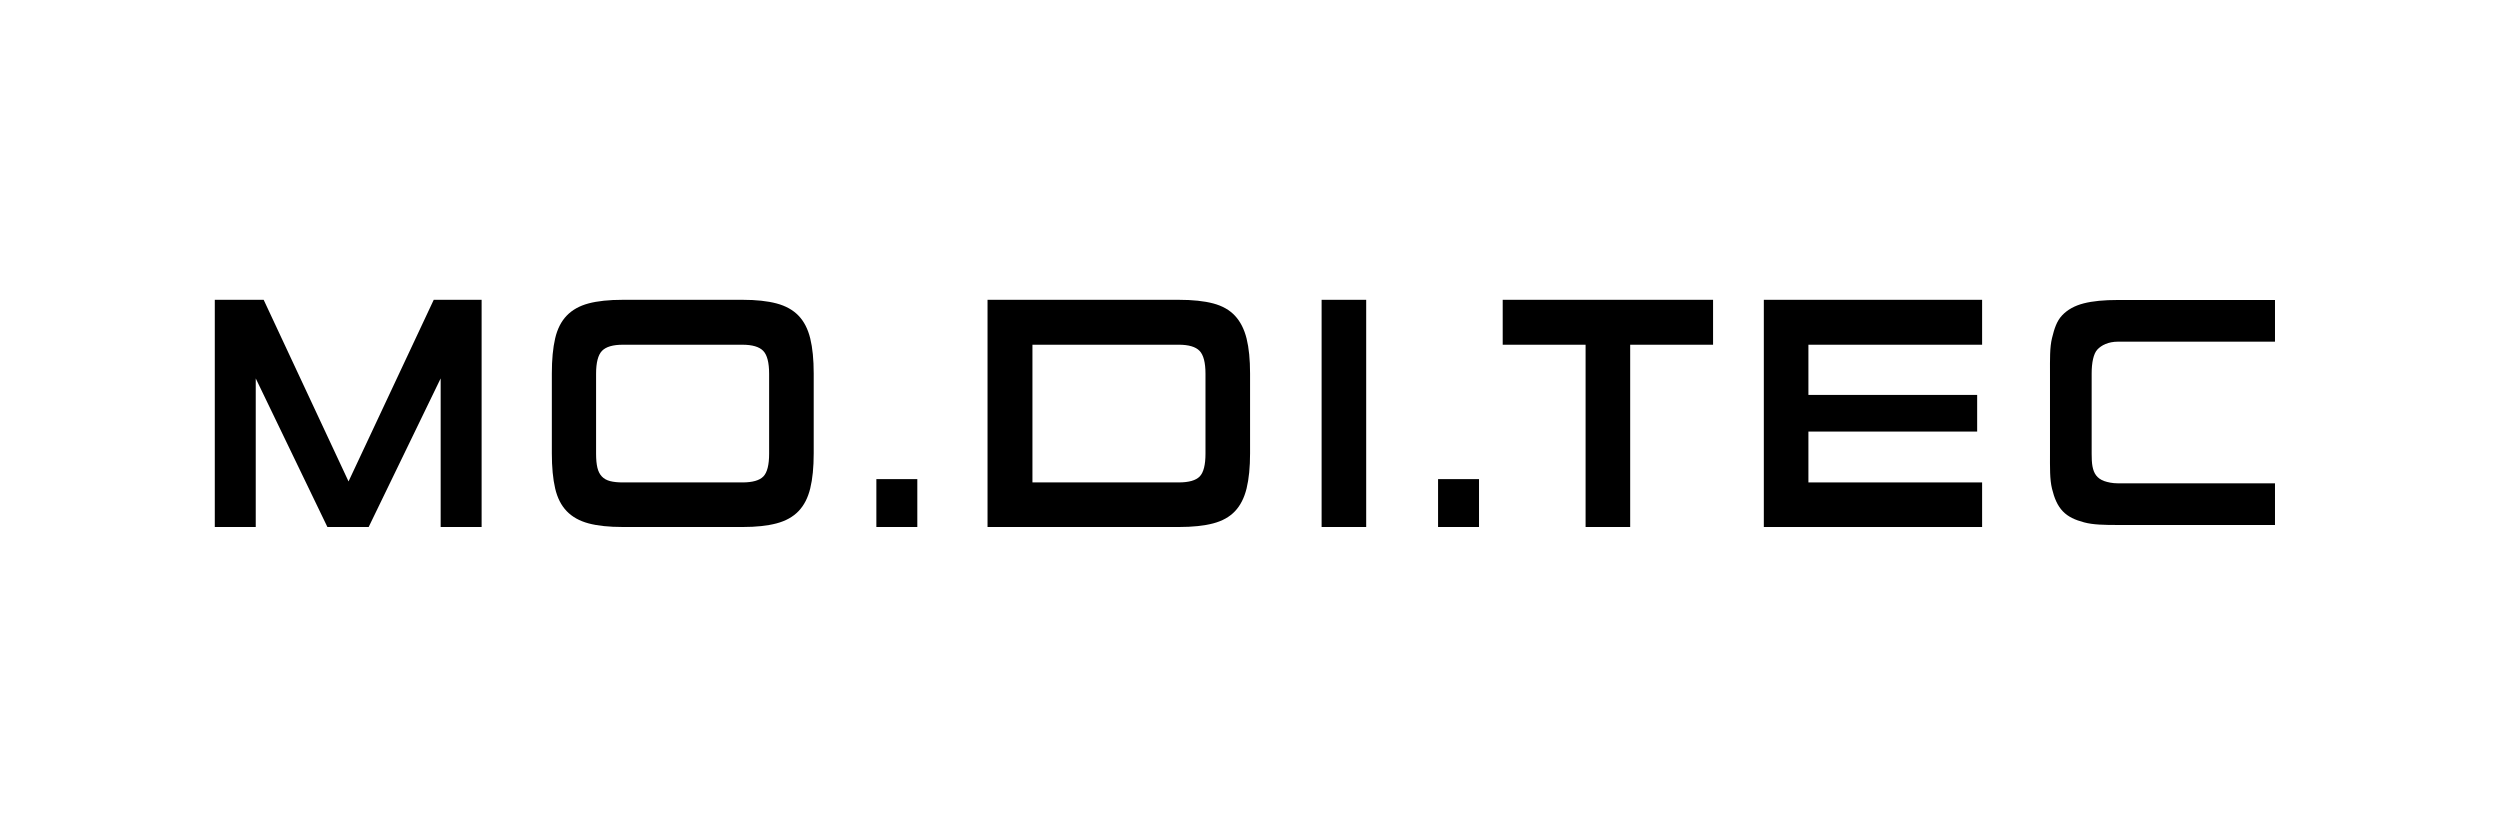
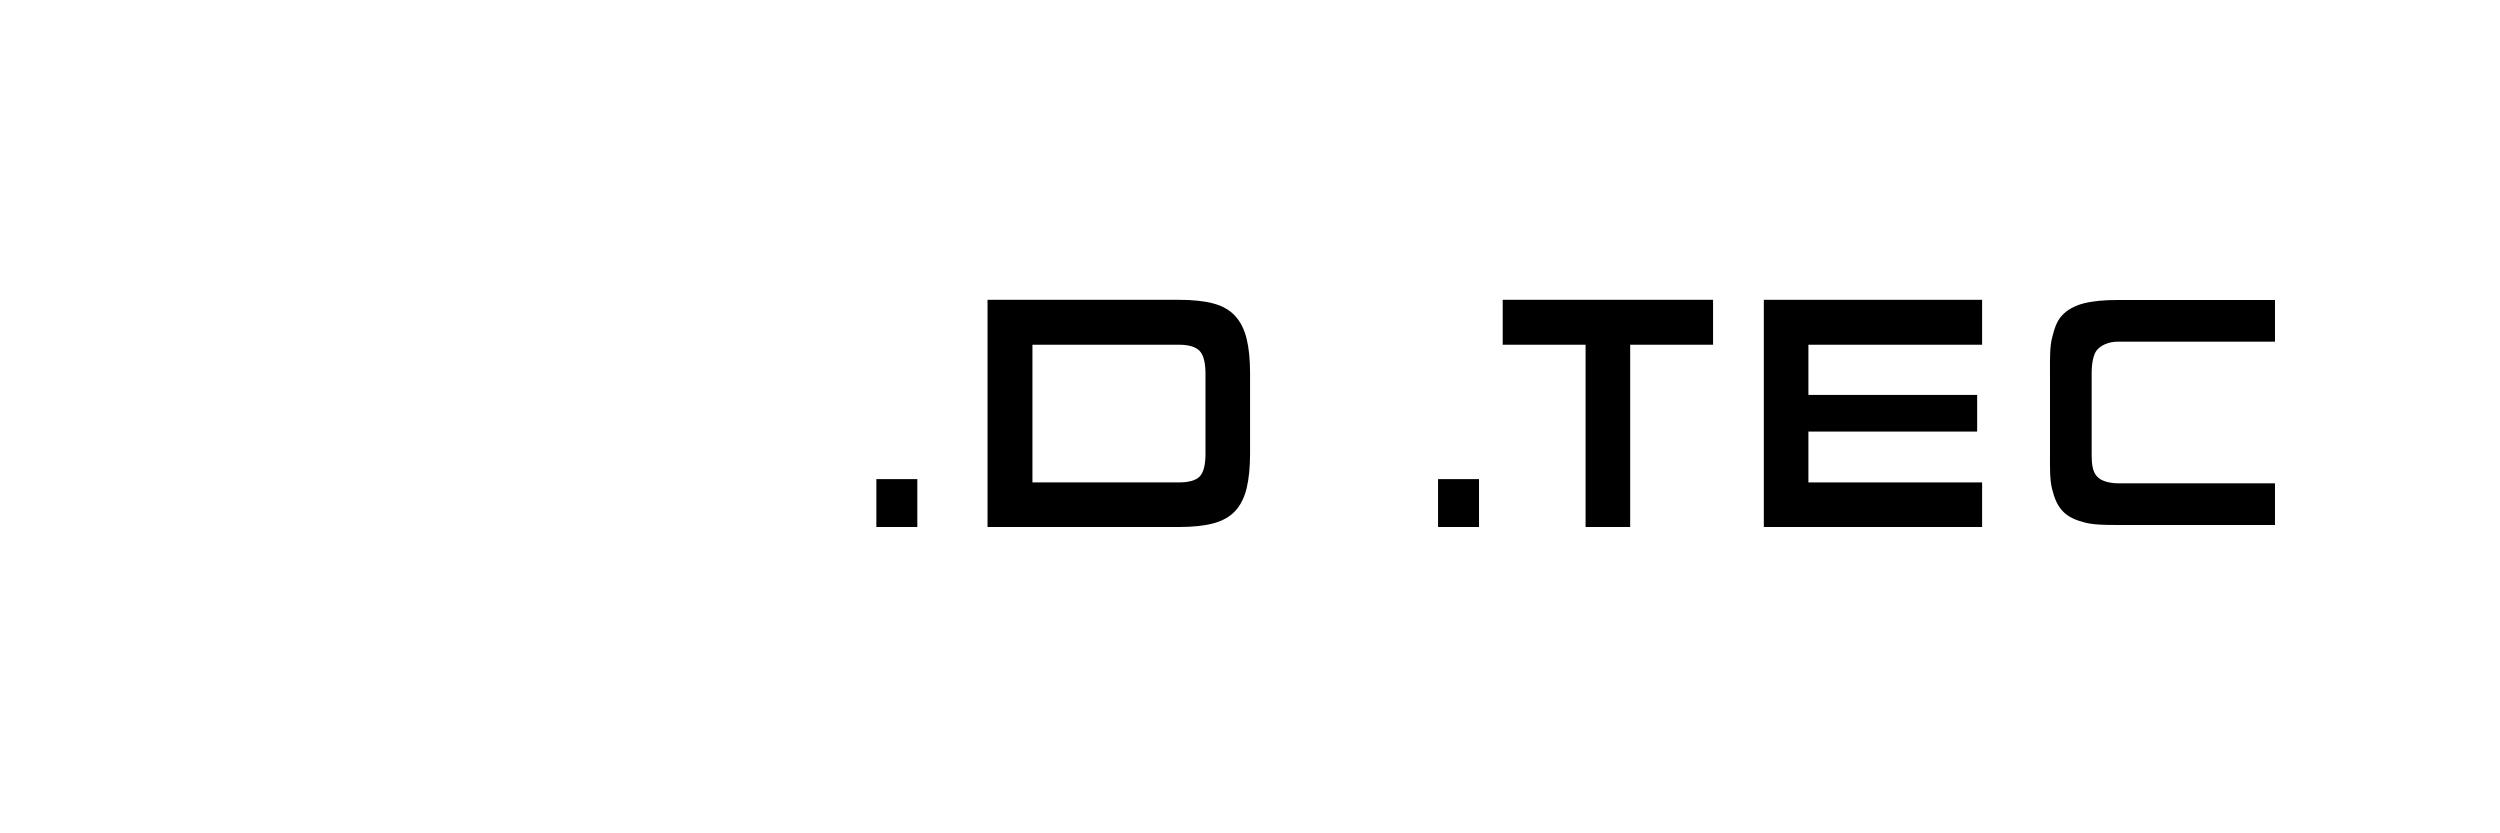
<svg xmlns="http://www.w3.org/2000/svg" version="1.1" x="0px" y="0px" width="300px" height="100px" viewBox="-25.775 -35.977 300 100" overflow="visible" enable-background="new -25.775 -35.977 300 100" xml:space="preserve">
  <defs>
</defs>
-   <path d="M27.104,27.263V9.431l-8.639,17.832h-4.953L4.914,9.431v17.832H0V0h5.865l10.184,21.795L26.273,0h5.746v27.263H27.104z" />
-   <path d="M48.965,27.263c-1.664,0-3.038-0.145-4.121-0.436c-1.083-0.291-1.955-0.779-2.615-1.466  c-0.661-0.687-1.124-1.598-1.387-2.734c-0.264-1.136-0.396-2.537-0.396-4.201v-9.59c0-1.665,0.132-3.064,0.396-4.201  c0.264-1.136,0.726-2.047,1.387-2.734c0.66-0.687,1.532-1.175,2.615-1.466C45.927,0.146,47.301,0,48.965,0H63.35  c1.611,0,2.965,0.146,4.062,0.436c1.096,0.291,1.975,0.78,2.635,1.466c0.661,0.687,1.13,1.598,1.407,2.734  c0.278,1.136,0.416,2.536,0.416,4.201v9.59c0,1.664-0.138,3.064-0.416,4.201c-0.277,1.136-0.746,2.047-1.407,2.734  c-0.661,0.688-1.539,1.176-2.635,1.466c-1.096,0.291-2.451,0.436-4.062,0.436H48.965z M66.52,8.876c0-1.347-0.238-2.265-0.713-2.754  C65.331,5.634,64.499,5.39,63.31,5.39H48.965c-1.189,0-2.021,0.244-2.497,0.733c-0.475,0.489-0.713,1.407-0.713,2.754v9.59  c0,0.687,0.053,1.248,0.158,1.684c0.105,0.436,0.284,0.787,0.535,1.05c0.25,0.264,0.581,0.449,0.99,0.554  c0.41,0.106,0.918,0.159,1.526,0.159H63.31c1.215,0,2.054-0.238,2.516-0.713c0.462-0.476,0.694-1.387,0.694-2.734V8.876z" />
  <path d="M79.389,27.263v-5.746h4.914v5.746H79.389z" />
  <path d="M92.729,27.263V0h22.944c1.664,0,3.044,0.146,4.141,0.436c1.096,0.291,1.968,0.786,2.616,1.486  c0.647,0.701,1.109,1.611,1.387,2.734c0.277,1.124,0.416,2.516,0.416,4.181v9.59c0,1.664-0.139,3.064-0.416,4.201  c-0.278,1.136-0.74,2.047-1.387,2.734c-0.647,0.688-1.52,1.176-2.616,1.466c-1.096,0.291-2.477,0.436-4.141,0.436H92.729z   M118.883,8.876c0-1.347-0.238-2.265-0.714-2.754c-0.475-0.489-1.308-0.733-2.496-0.733H98.118v16.524h17.555  c1.215,0,2.054-0.238,2.516-0.713c0.462-0.476,0.694-1.387,0.694-2.734V8.876z" />
-   <path d="M132.818,27.263V0h5.35v27.263H132.818z" />
  <path d="M146.793,27.263v-5.746h4.914v5.746H146.793z" />
  <path d="M164.496,27.263V5.39h-9.946V0h25.243v5.39h-9.946v21.874H164.496z" />
  <path d="M185.884,27.263V0h26.194v5.39h-20.844v6.023h20.25v4.398h-20.25v6.103h20.844v5.35H185.884z" />
  <path d="M247.225,22.023h-18.83c-0.687,0-1.242-0.127-1.664-0.272c-0.423-0.145-0.747-0.39-0.971-0.681  c-0.225-0.291-0.357-0.661-0.437-1.083c-0.079-0.422-0.099-0.938-0.099-1.52V8.837c0-1.294,0.218-2.375,0.693-2.877  c0.476-0.502,1.288-0.937,2.477-0.937h18.83v-5h-18.869c-1.639,0-2.999,0.127-4.082,0.404c-1.083,0.278-1.949,0.754-2.596,1.441  c-0.648,0.688-0.935,1.596-1.212,2.731c-0.277,1.136-0.241,2.547-0.241,4.237v9.59c0,1.69-0.036,3.104,0.241,4.24  c0.277,1.137,0.652,2.041,1.3,2.714c0.647,0.674,1.468,1.036,2.552,1.327c1.083,0.291,2.399,0.315,4.038,0.315h18.869V22.023z" />
</svg>